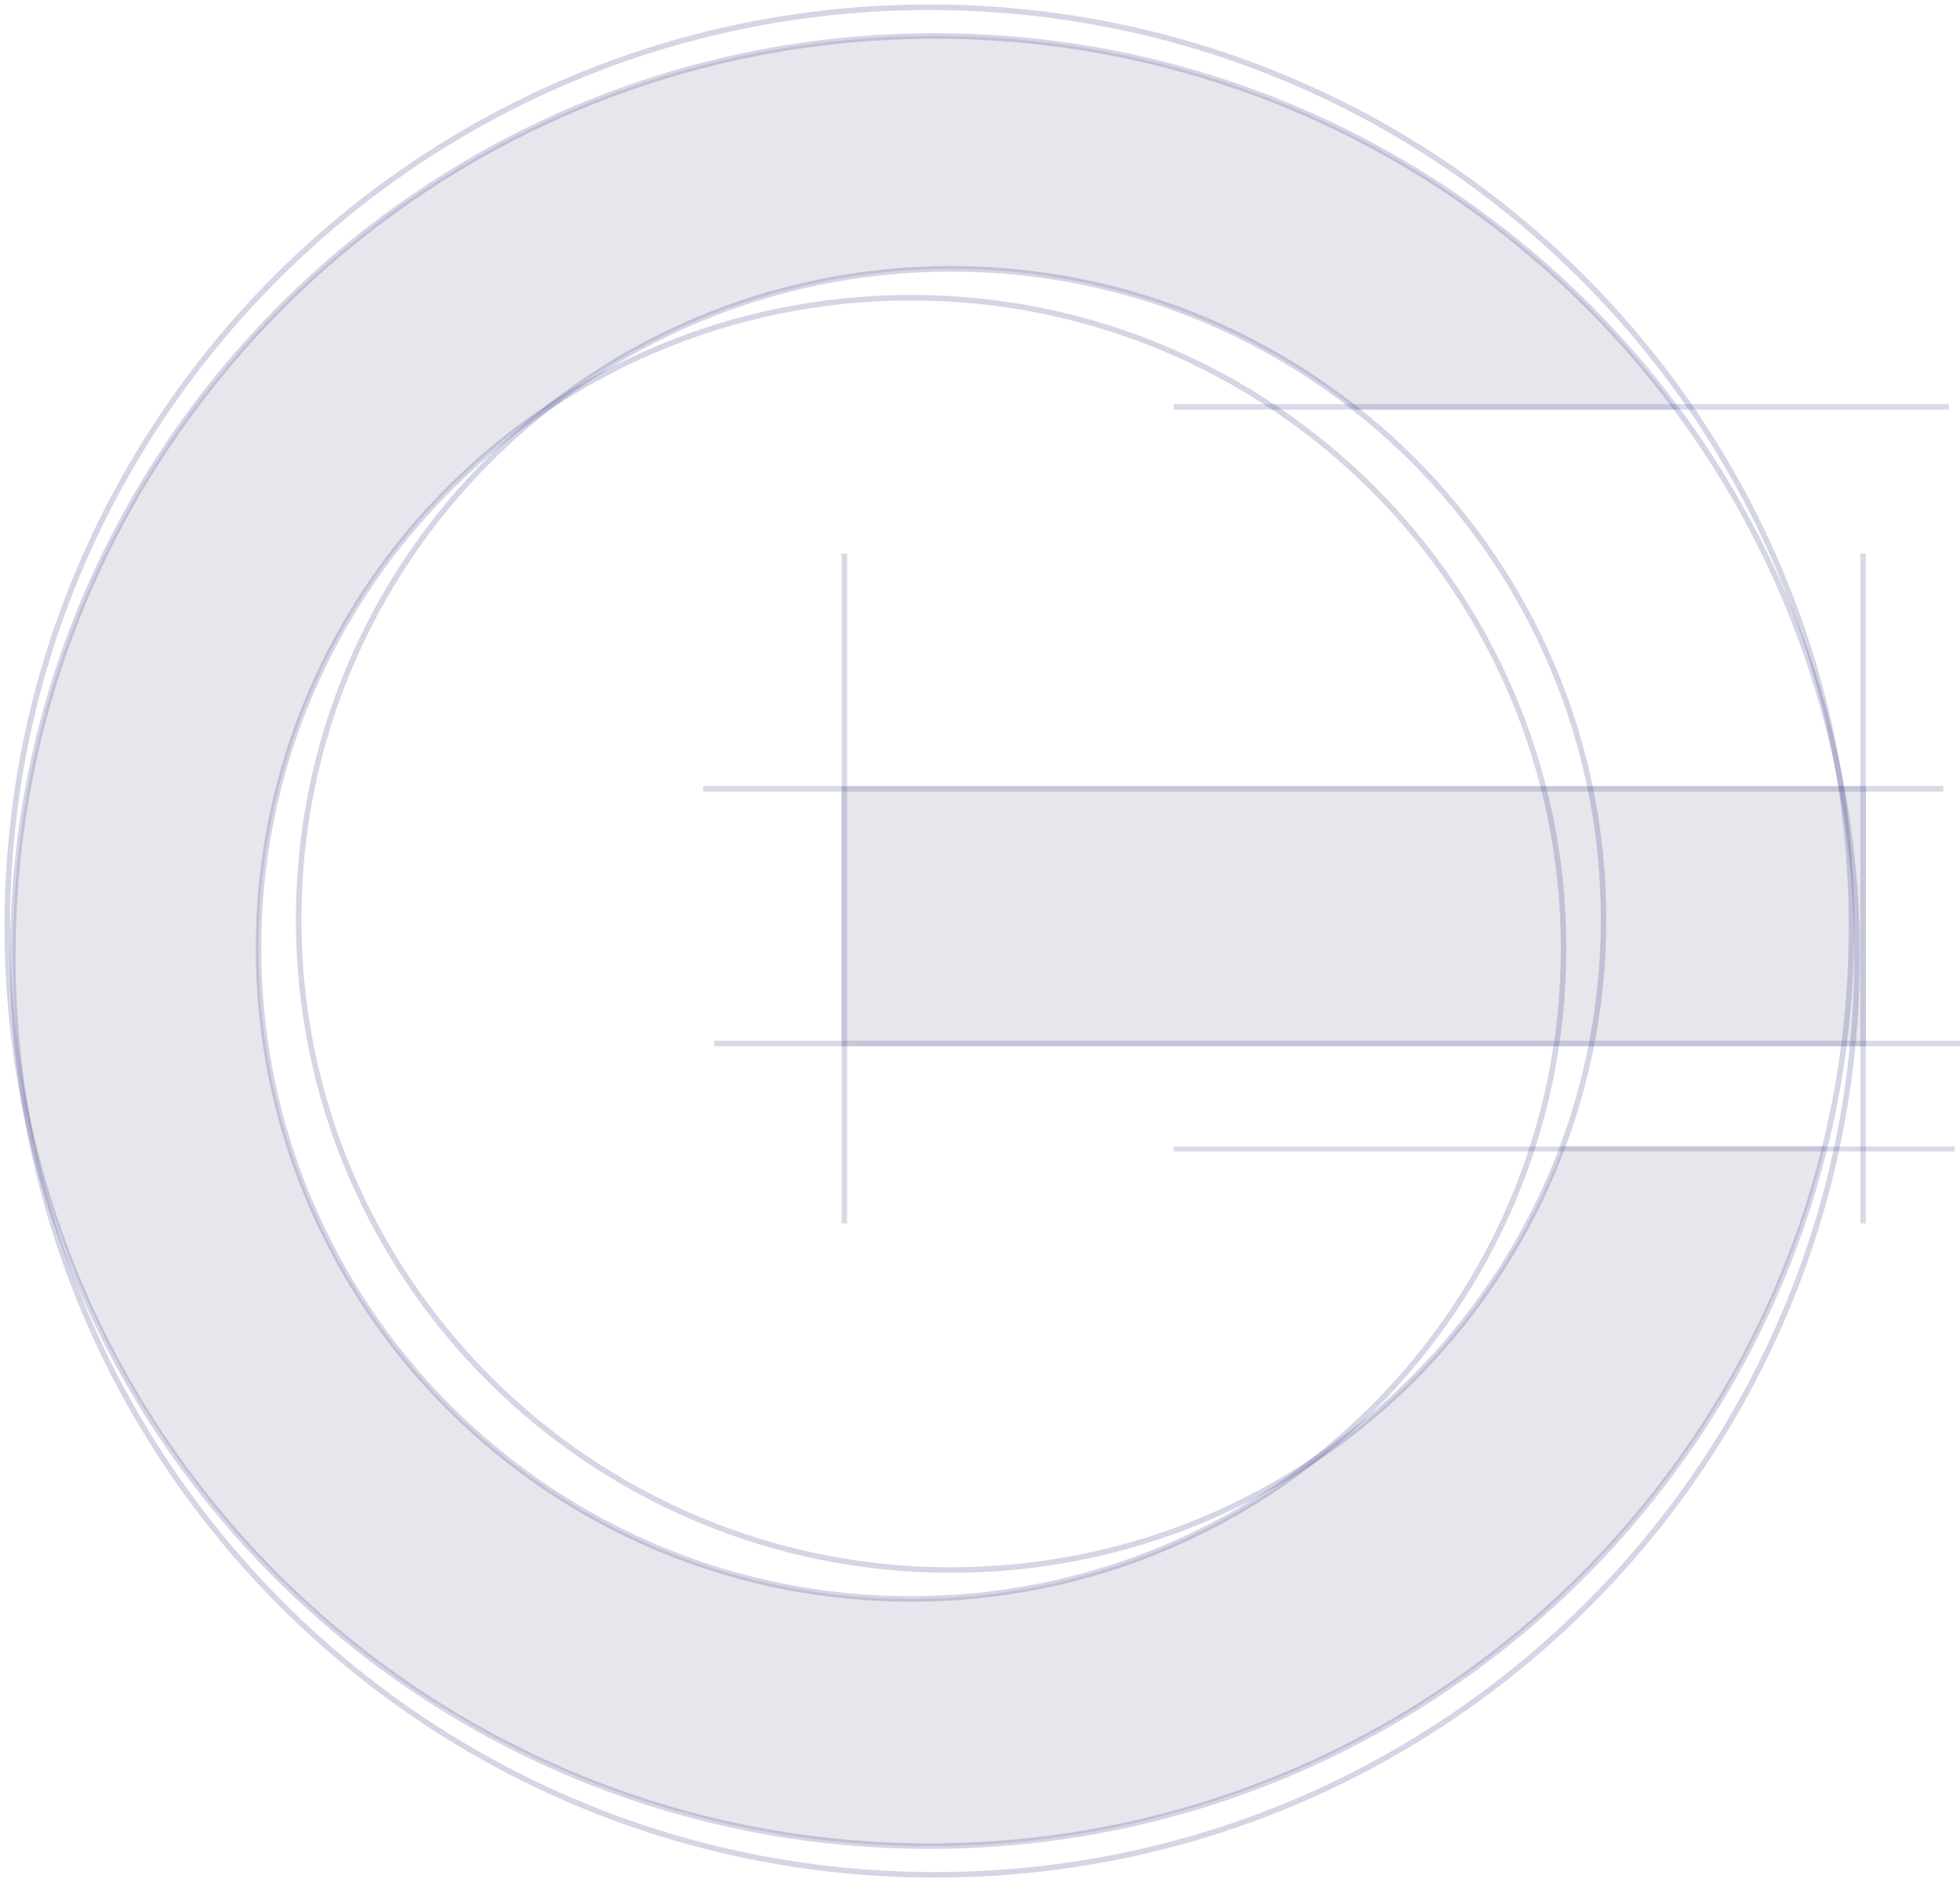
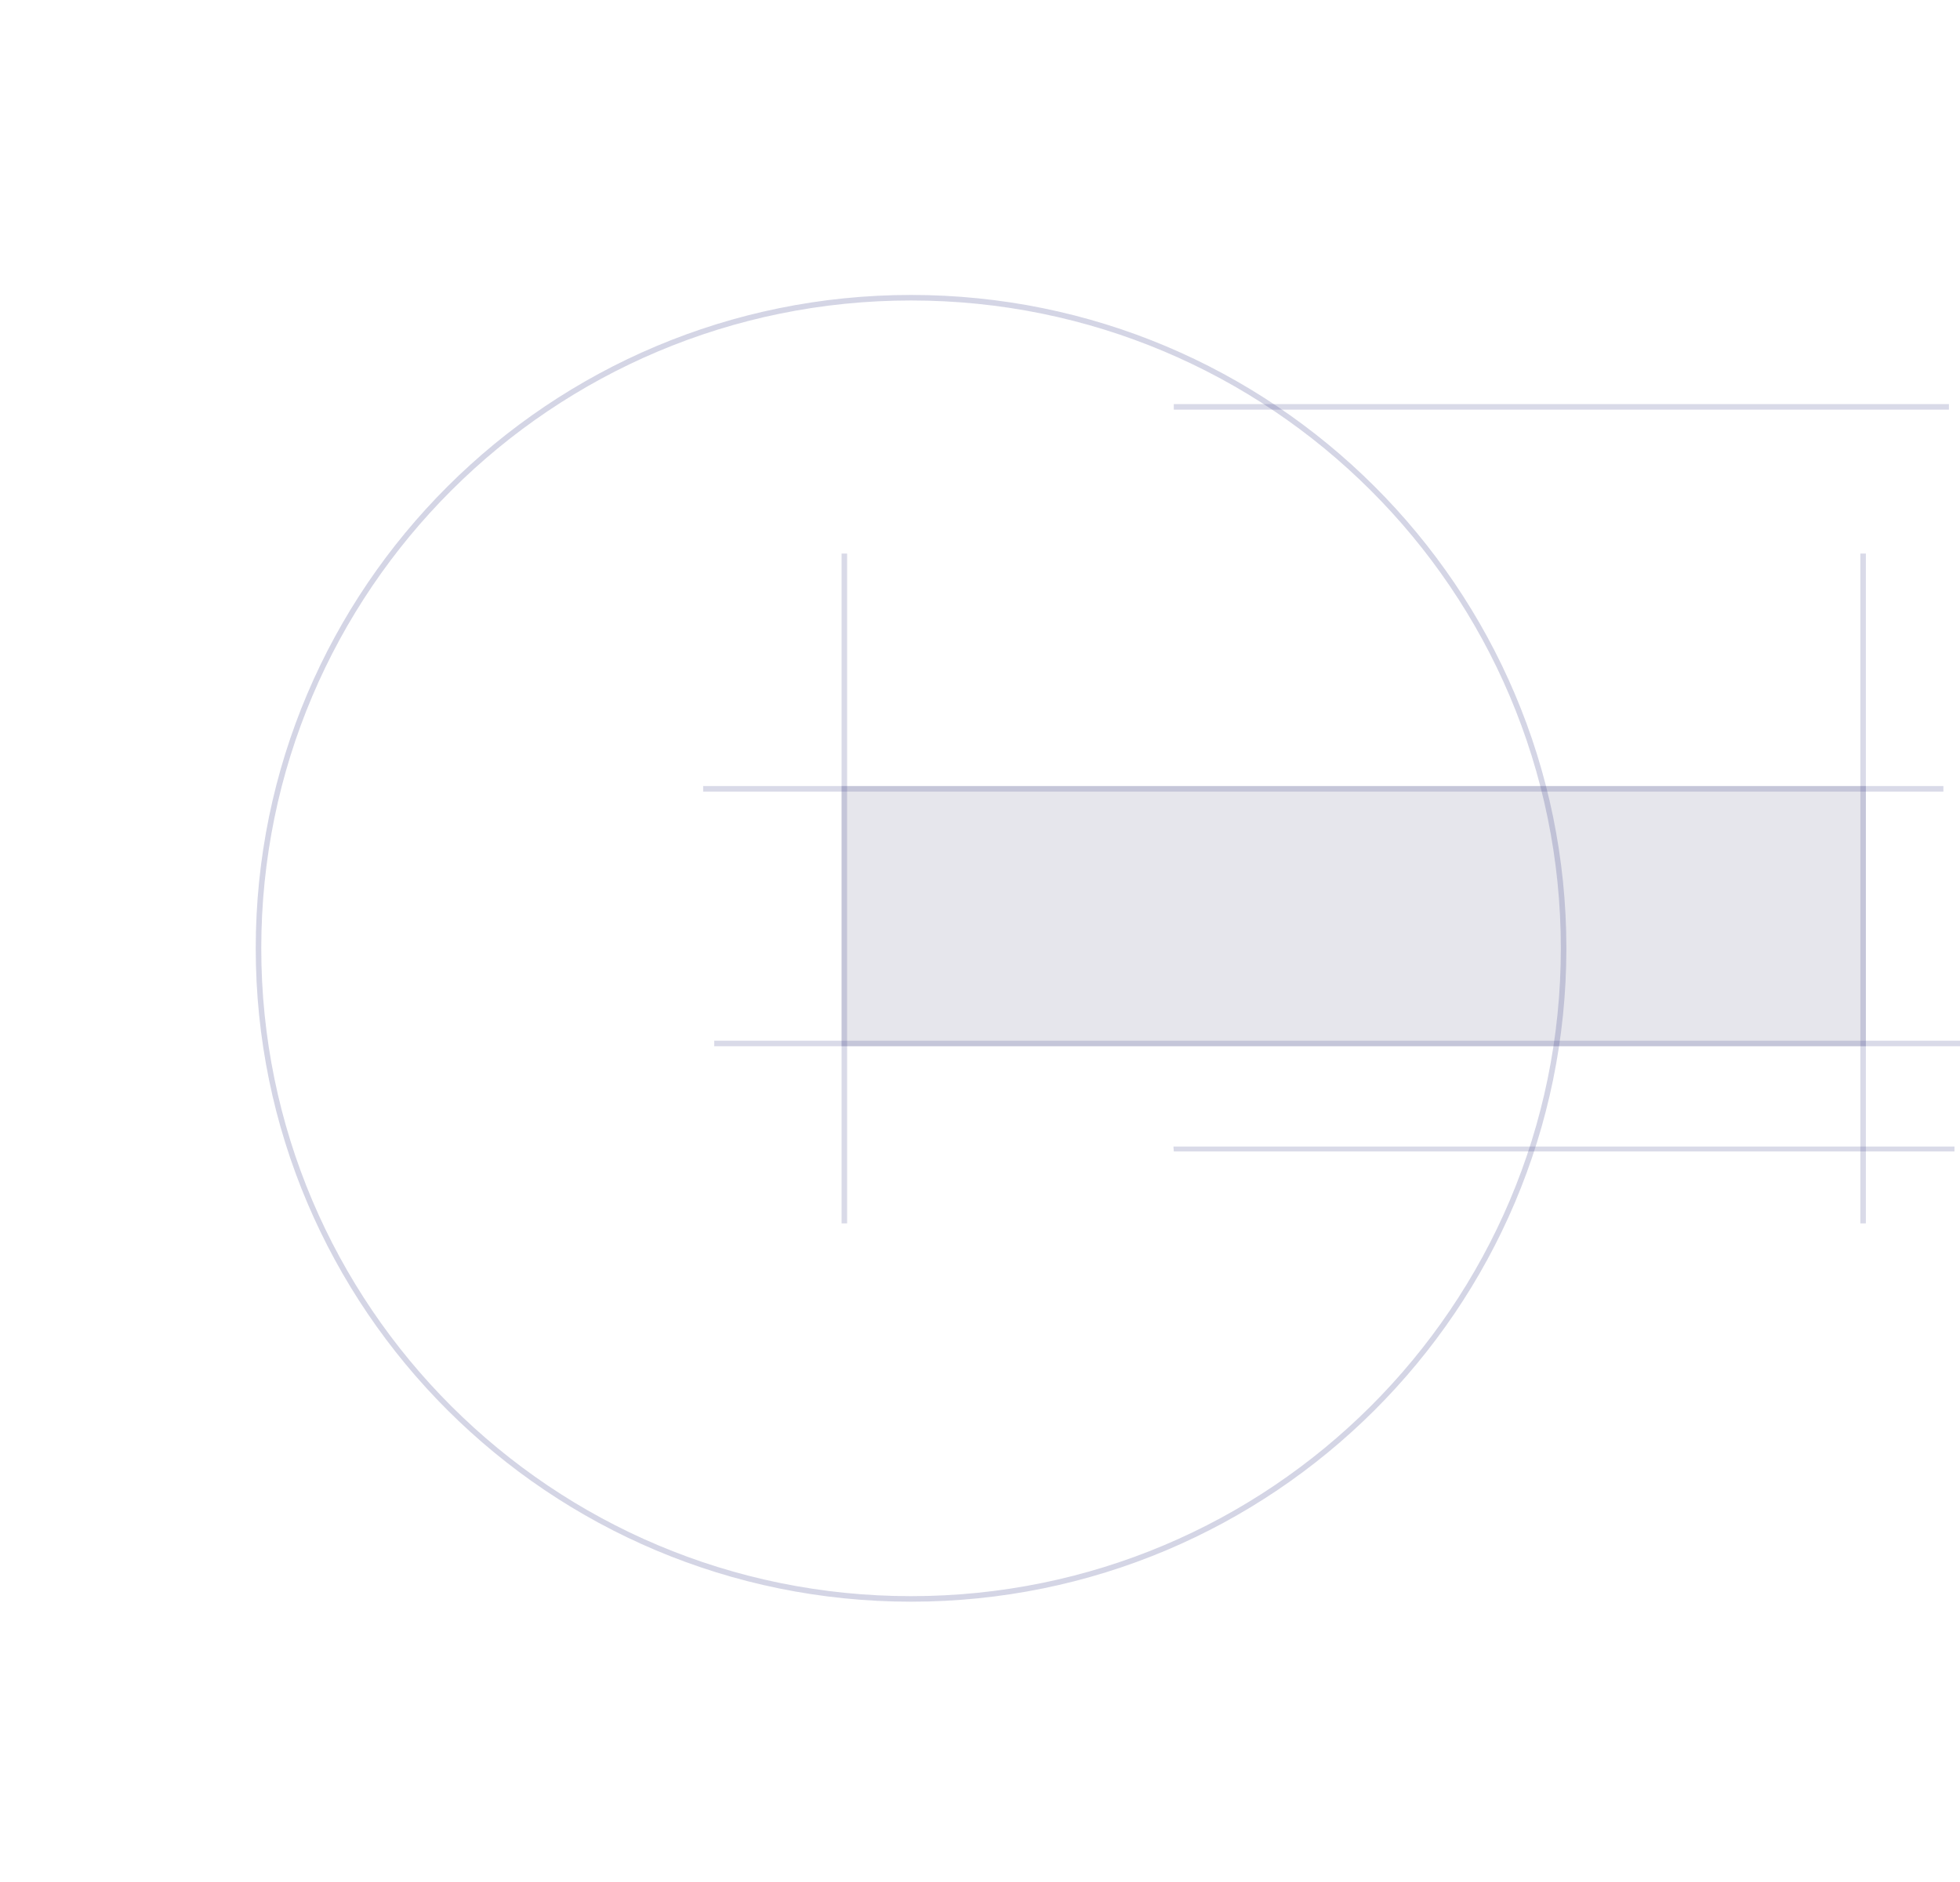
<svg xmlns="http://www.w3.org/2000/svg" width="354" height="340" viewBox="0 0 354 340">
  <defs>
    <style>
      .cls-1, .cls-2 {
        fill: #e6e6ec;
      }

      .cls-1, .cls-3, .cls-4, .cls-6 {
        fill-rule: evenodd;
      }

      .cls-3 {
        fill: #2b2f7f;
      }

      .cls-3, .cls-4 {
        fill-opacity: 0;
        stroke: #2b2f7f;
        stroke-width: 1px;
      }

      .cls-3, .cls-4, .cls-5, .cls-6 {
        opacity: 0.2;
      }

      .cls-4 {
        fill: #ec3229;
      }

      .cls-5, .cls-6 {
        fill: #43468e;
      }
    </style>
  </defs>
-   <path id="Ellipse_2_copy_7" data-name="Ellipse 2 copy 7" class="cls-1" d="M244.953,74a117.96,117.96,0,0,0-145.515-.65,117.321,117.321,0,0,0-52.751,97.962c0,64.911,52.768,117.532,117.86,117.532a117.522,117.522,0,0,0,72.433-24.851A117.968,117.968,0,0,0,282.275,207h47.357a166.682,166.682,0,0,1-324.8-5.5,166.68,166.68,0,0,1-2.519-28.907C2.312,80.863,76.878,6.5,168.859,6.5A166.438,166.438,0,0,1,302.89,74H244.953Z" />
  <rect class="cls-2" x="152" y="142" width="185" height="47" />
-   <path id="Ellipse_2_copy_2" data-name="Ellipse 2 copy 2" class="cls-3" d="M168.859,6.5c91.982,0,166.547,74.363,166.547,166.094S260.841,338.687,168.859,338.687,2.312,264.325,2.312,172.594,76.878,6.5,168.859,6.5Z" />
-   <path id="Ellipse_2_copy_3" data-name="Ellipse 2 copy 3" class="cls-3" d="M167.859,1.312c91.982,0,166.547,74.363,166.547,166.094S259.841,333.5,167.859,333.5,1.312,259.137,1.312,167.406,75.878,1.312,167.859,1.312Z" />
  <path id="Ellipse_2_copy_2-2" data-name="Ellipse 2 copy 2" class="cls-3" d="M164.547,53.781c65.092,0,117.859,52.621,117.859,117.531S229.639,288.844,164.547,288.844,46.688,236.223,46.688,171.312,99.455,53.781,164.547,53.781Z" />
-   <path id="Ellipse_2_copy_4" data-name="Ellipse 2 copy 4" class="cls-4" d="M171.781,48.563c65.084,0,117.844,52.621,117.844,117.532s-52.76,117.531-117.844,117.531S53.938,231,53.938,166.094,106.7,48.563,171.781,48.563Z" />
  <rect class="cls-5" x="212" y="73" width="140" height="1" />
  <rect id="Rectangle_6_copy_2" data-name="Rectangle 6 copy 2" class="cls-5" x="129" y="188" width="225" height="1" />
  <path id="Rectangle_6_copy_5" data-name="Rectangle 6 copy 5" class="cls-6" d="M211.937,207.125H353V208H212Z" />
  <rect id="Rectangle_6_copy_4" data-name="Rectangle 6 copy 4" class="cls-5" x="152" y="100" width="1" height="121" />
  <rect id="Rectangle_6_copy" data-name="Rectangle 6 copy" class="cls-5" x="127" y="142" width="224" height="1" />
  <rect id="Rectangle_6_copy_3" data-name="Rectangle 6 copy 3" class="cls-5" x="336" y="100" width="1" height="121" />
</svg>